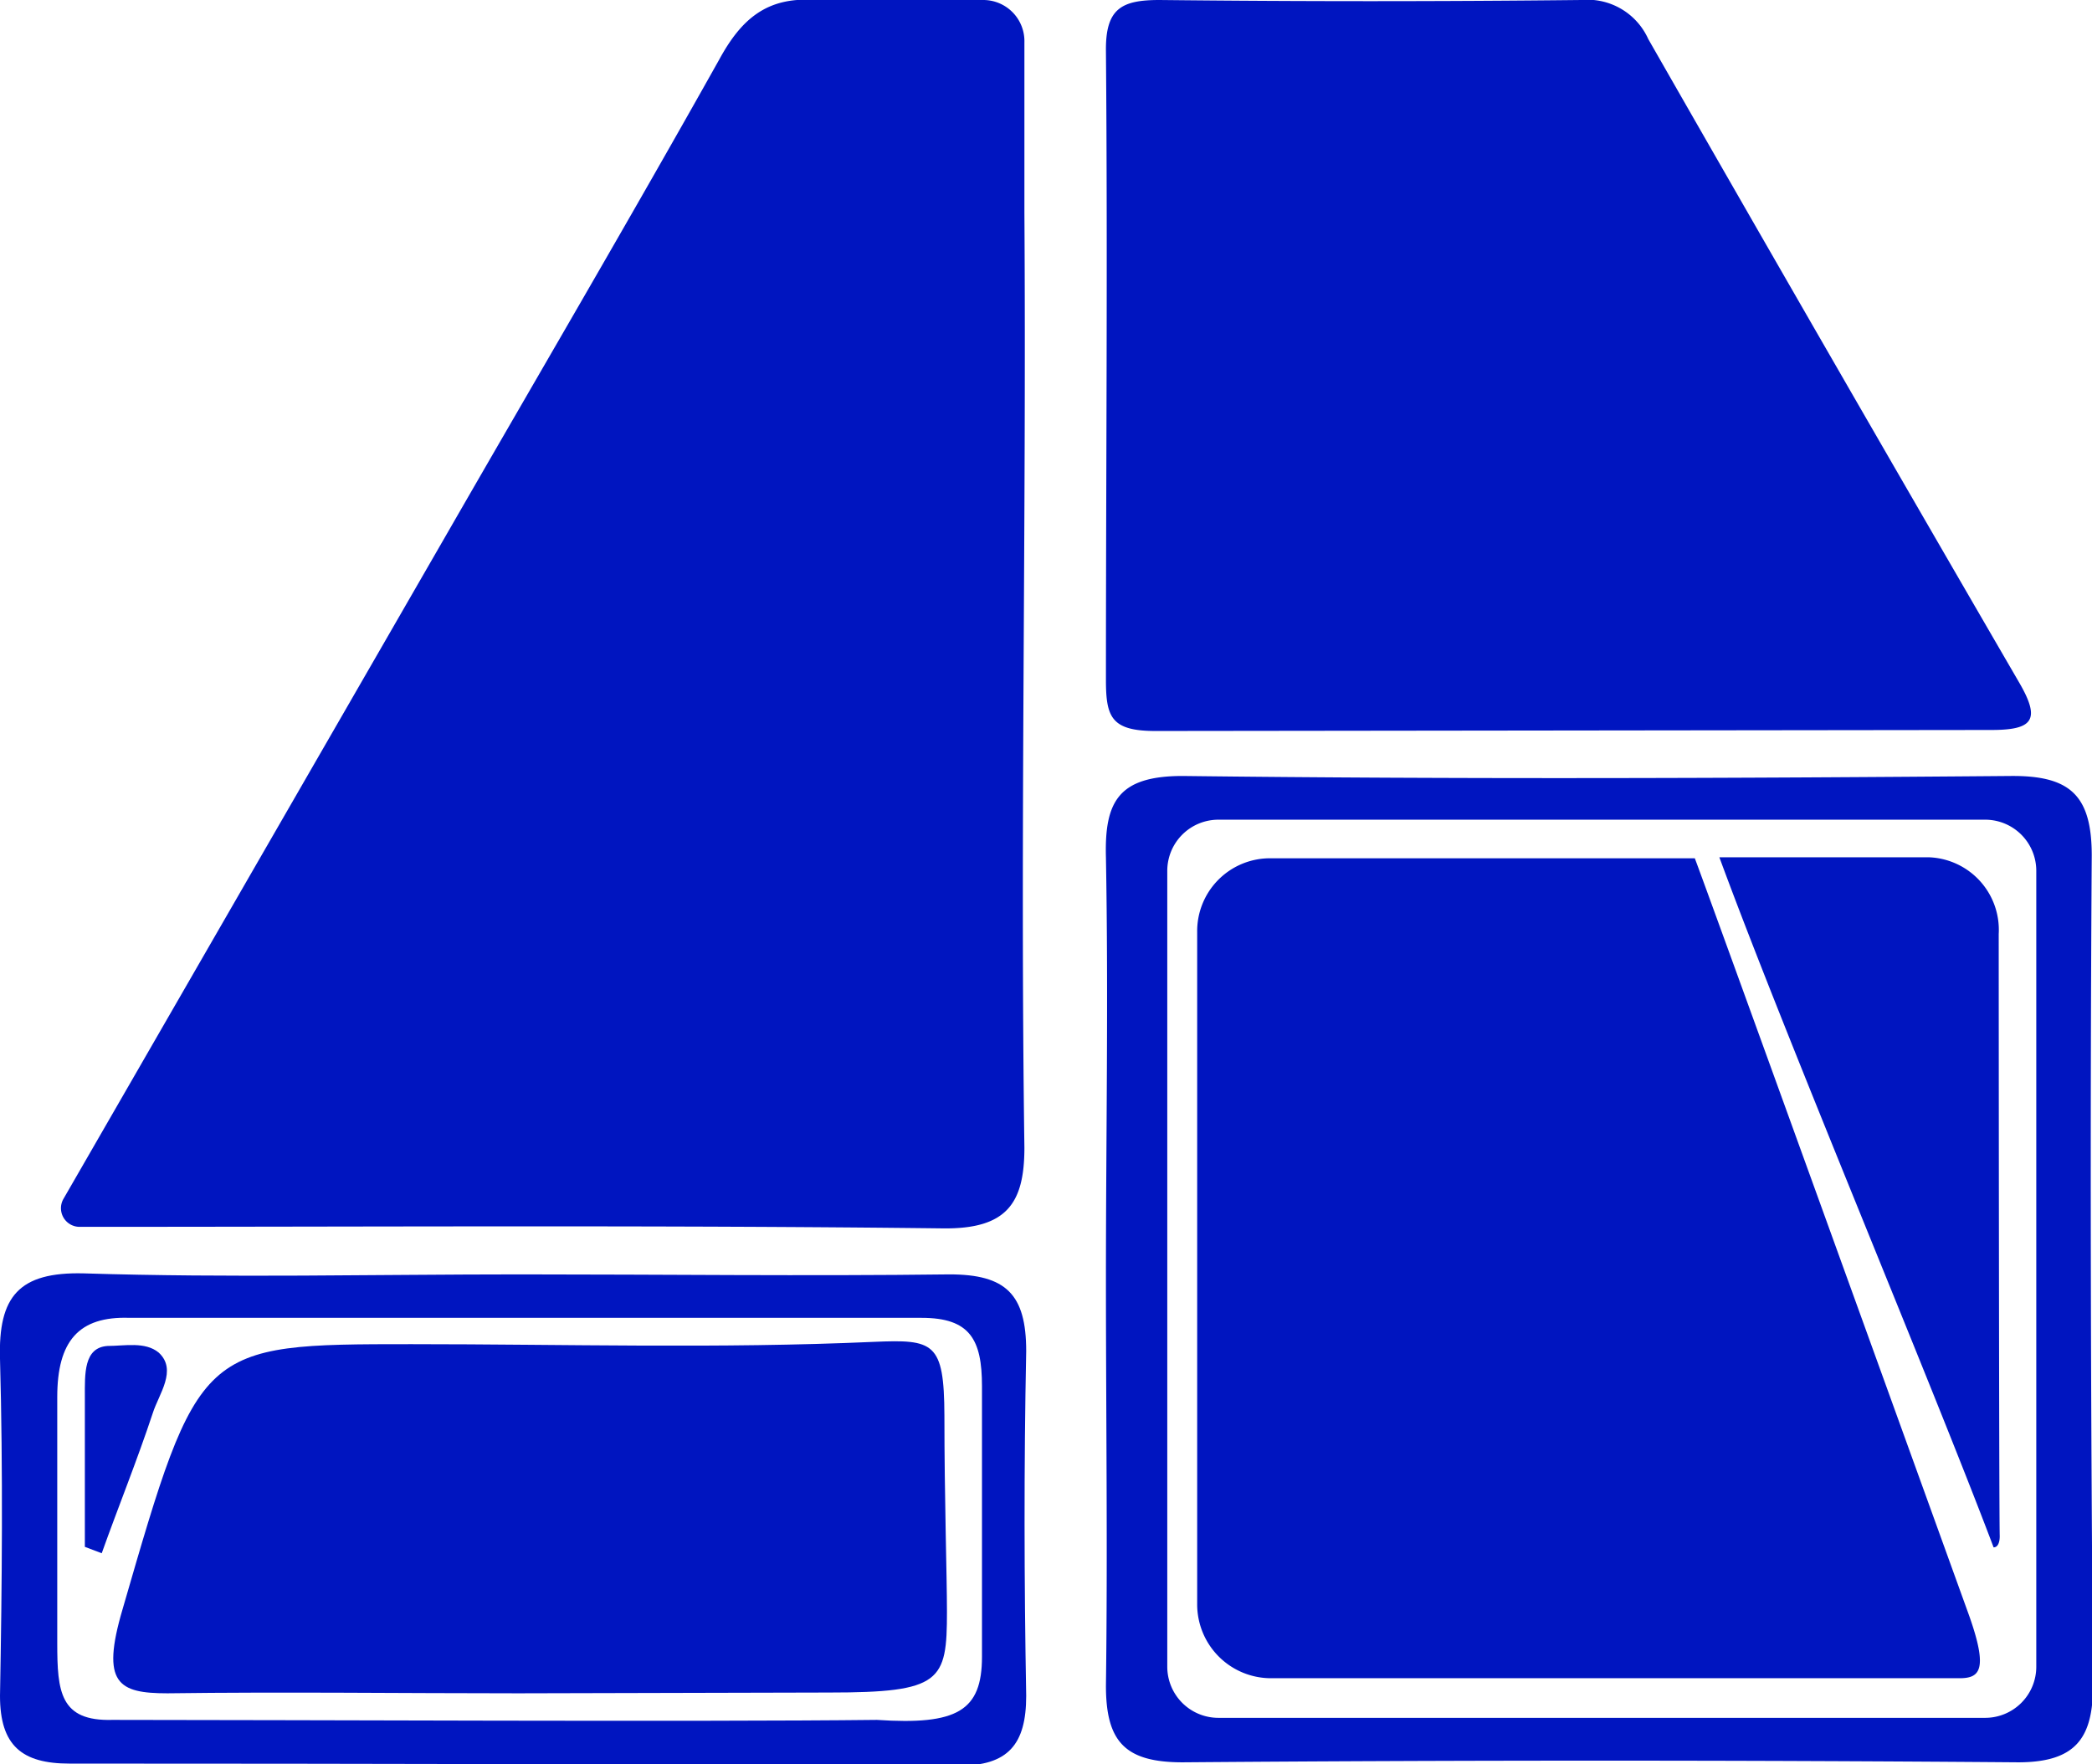
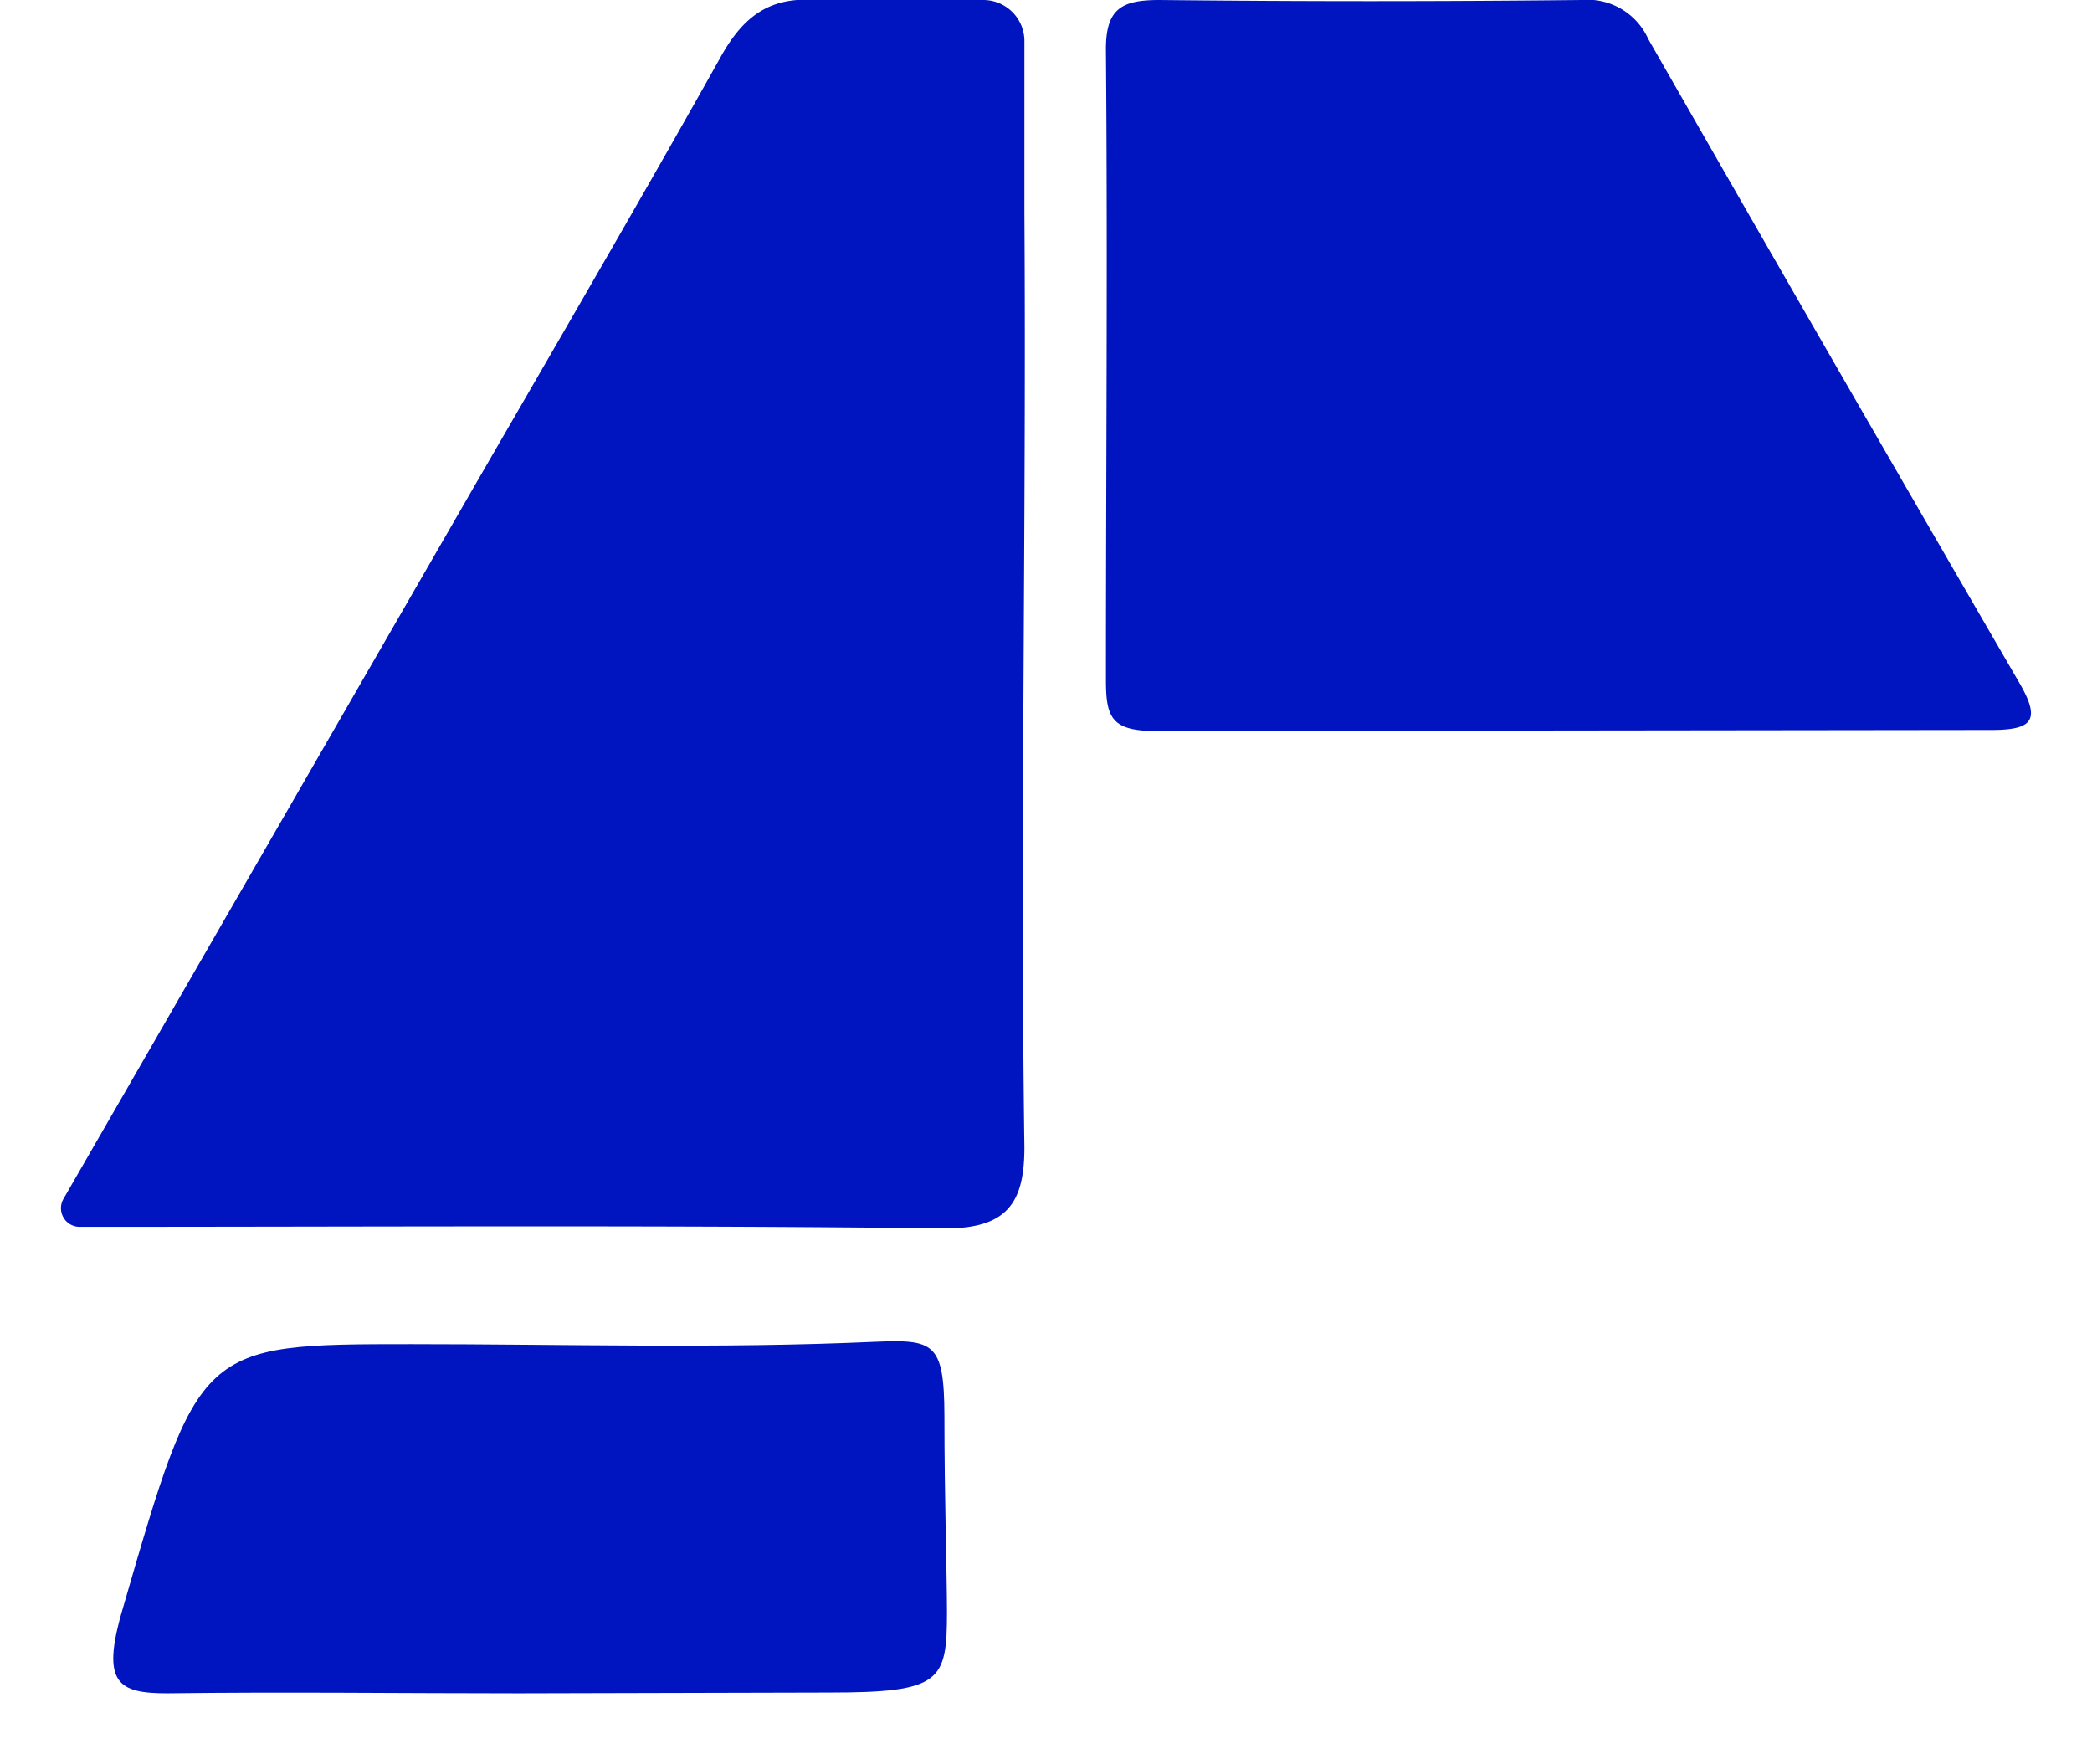
<svg xmlns="http://www.w3.org/2000/svg" viewBox="0 0 81.85 69.03">
  <defs>
    <style>.cls-1{fill:#0015c0;}</style>
  </defs>
  <g id="Capa_2" data-name="Capa 2">
    <g id="Capa_1-2" data-name="Capa 1">
      <path class="cls-1" d="M3.11,48a.73.73,0,0,1-.63-1.09L17.54,20.79c3.54-6.15,7.13-12.27,10.6-18.46C29,.75,30-.13,31.88,0h6.59a1.61,1.61,0,0,1,1.61,1.66c0,1.88,0,4.93,0,6.66.08,12.2-.17,24.38,0,36.58,0,2.18-.69,3.19-3.19,3.16C25.81,47.93,14.72,48,3.11,48Z" />
-       <path class="cls-1" d="M20.36,49.86c5.59,0,11.19.07,16.79,0,2.21,0,3,.78,3,3-.09,4.5-.08,9,0,13.49,0,1.9-.71,2.74-2.64,2.73Q20.12,69,2.72,69C.86,69,0,68.3,0,66.35c.08-4.4.12-8.8,0-13.19-.07-2.44.74-3.4,3.27-3.34C9,50,14.66,49.86,20.36,49.86Zm-.29,1.7h-15c-2-.07-2.83.92-2.83,3.1v9.63c0,1.9.11,3.06,2.16,3,7,0,22.92.08,29.91,0,3.14.21,4.11-.35,4.11-2.47V54.23c0-1.82-.47-2.67-2.36-2.67Z" />
      <path class="cls-1" d="M20.28,66.25c-4.58,0-9.16-.06-13.73,0-1.92,0-2.61-.38-1.76-3.27,3-10.36,3-10.39,11.3-10.39,6,0,12.06.18,18.09-.09,2.35-.1,2.76,0,2.77,2.88,0,3.23.1,6.28.1,7.68,0,2.72-.22,3.16-4.61,3.16Z" />
-       <path class="cls-1" d="M3.32,60.52c0-2,0-3.91,0-5.86,0-.9-.05-1.94.89-2,.66,0,1.47-.18,2,.26.74.68,0,1.63-.23,2.36-.62,1.87-1.35,3.67-2,5.49Z" />
      <path class="cls-1" d="M77.91,28.56c1.63,0,1.94-.39,1.1-1.84Q71.71,14.15,64.49,1.53A2.61,2.61,0,0,0,61.87,0q-8.25.09-16.5,0c-1.49,0-2.12.33-2.1,2,.07,8.2,0,16.4,0,24.6,0,1.46.21,2,1.94,2Z" />
-       <path class="cls-1" d="M81.84,33.47c0-2.36-.85-3.13-3.17-3.11-10.8.09-21.6.13-32.4,0-2.51,0-3.06,1-3,3.19.1,5.5,0,11,0,16.5,0,5.3.07,10.6,0,15.9,0,2.2.75,3,3,3q16.34-.13,32.69,0c2.31,0,2.94-1,2.93-3.07C81.8,55.07,81.77,44.27,81.84,33.47ZM79.67,65.21a2,2,0,0,1-2,2h-30a2,2,0,0,1-2-2V34.07a2,2,0,0,1,2-2h30a2,2,0,0,1,2,2Z" />
-       <path class="cls-1" d="M49.65,33.58a2.85,2.85,0,0,0-2.81,2.89V62.75a2.89,2.89,0,0,0,2.9,2.91c5.78,0,25.26,0,26.92,0,.79,0,1.14-.3.39-2.43C74.8,57,66.85,35,66.31,33.58H49.65Z" />
-       <path class="cls-1" d="M78.2,36.54a2.84,2.84,0,0,0-2.76-3H67.27C69.89,40.66,75.53,54,78,60.54c.17,0,.24-.2.24-.44C78.21,59.11,78.2,38.19,78.2,36.54Z" />
    </g>
  </g>
</svg>